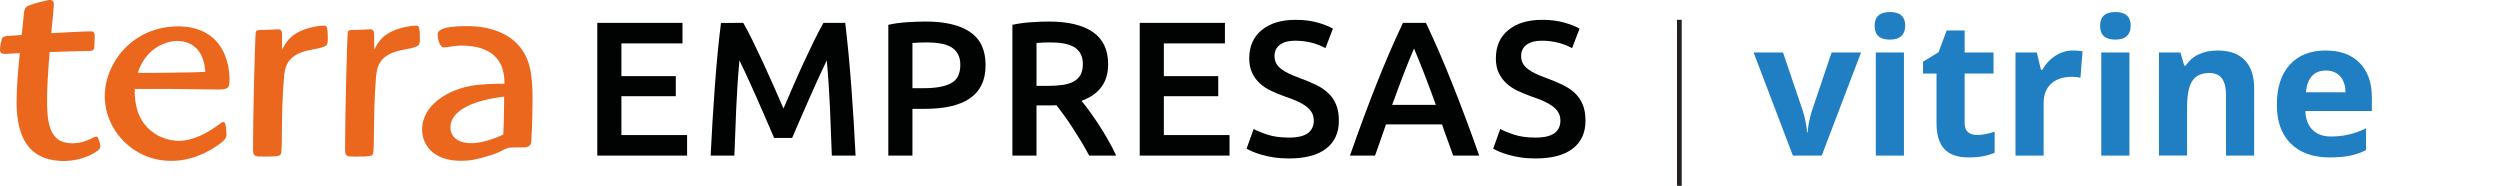
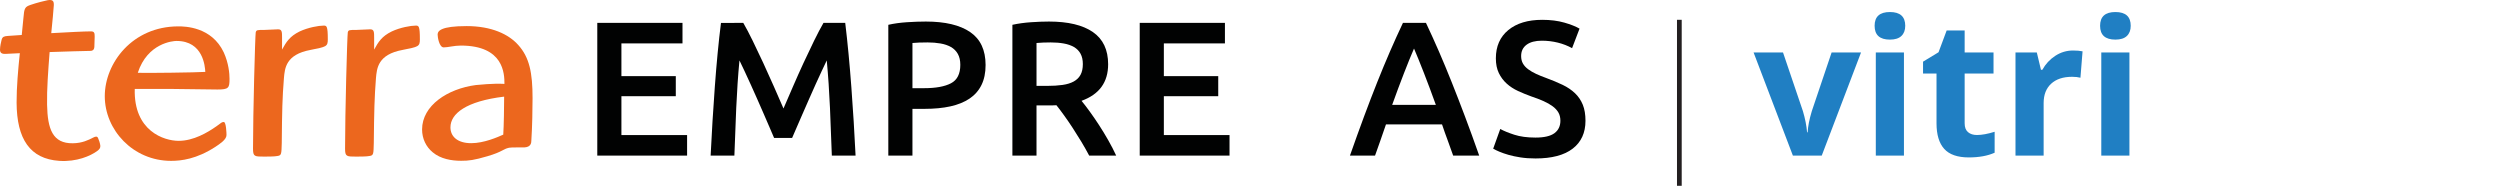
<svg xmlns="http://www.w3.org/2000/svg" version="1.1" id="Layer_1" x="0px" y="0px" width="529.274px" height="39.33px" viewBox="46.866 45.068 529.274 39.33" enable-background="new 46.866 45.068 529.274 39.33" xml:space="preserve">
  <g>
    <path fill="#EC671E" d="M75.395,63.892c-0.254,8.937,6.218,10.993,9.294,10.993c3.14,0,6.086-1.738,8.015-3.092   c1.026-0.771,1.155-0.898,1.54-0.898c0.512,0,0.575,2.447,0.575,2.77c0,0.961-1.405,1.86-2.373,2.506   c-3.975,2.572-7.183,2.953-9.359,2.953c-8.071,0-14.037-6.557-14.037-13.688c0-7.007,5.836-14.783,15.578-14.783   c1.341,0,7.05,0.056,9.616,5.521c1.025,2.256,1.216,4.439,1.216,5.6c0,1.922-0.19,2.245-2.563,2.245   c-1.601,0-8.591-0.125-9.996-0.125L75.395,63.892L75.395,63.892z M84.241,53.737c-0.77,0-6.156,0.448-8.205,6.746   c1.789,0.068,12.562-0.066,14.294-0.194C90.268,59.138,89.883,53.737,84.241,53.737" />
    <path fill="#EC671E" d="M106.578,55.567c0.901-1.629,1.61-2.798,3.722-3.839c1.798-0.846,4.041-1.238,5.063-1.238   c0.646,0,0.902,0,0.902,2.928c0,1.506-0.322,1.563-3.654,2.217c-5.262,0.973-5.453,3.901-5.637,5.987   c-0.333,4.17-0.396,6.842-0.457,13.733c-0.063,2.353-0.063,2.608-0.899,2.733c-0.508,0.133-2.307,0.133-2.816,0.133   c-2.049,0-2.372,0-2.372-1.689c0-7.484,0.451-23.958,0.573-24.606c0.137-0.527,0.326-0.527,1.864-0.527   c0.443,0,2.501-0.125,2.883-0.125c0.829,0,0.829,0.58,0.829,1.818V55.567z" />
    <path fill="#EC671E" d="M126.076,55.567c0.895-1.629,1.604-2.798,3.719-3.839c1.793-0.846,4.041-1.238,5.066-1.238   c0.638,0,0.897,0,0.897,2.928c0,1.506-0.321,1.563-3.656,2.217c-5.266,0.973-5.45,3.901-5.643,5.987   c-0.321,4.17-0.384,6.842-0.457,13.733c-0.057,2.353-0.057,2.608-0.893,2.733c-0.508,0.133-2.303,0.133-2.822,0.133   c-2.045,0-2.368,0-2.368-1.689c0-7.484,0.448-23.958,0.577-24.606c0.128-0.527,0.315-0.527,1.861-0.527   c0.45,0,2.499-0.125,2.885-0.125c0.833,0,0.833,0.58,0.833,1.818V55.567L126.076,55.567z" />
    <path fill="#EC671E" d="M68.1,75.84c-0.079-0.518-0.264-1.078-0.478-1.555c-0.183-0.39-0.503-0.361-1.022-0.092   c-0.967,0.495-2.303,1.186-4.313,1.206c-4.282,0.062-5.354-3.002-5.455-8.183c-0.063-3.213,0.23-7.124,0.54-11.127   c3.535-0.12,7.06-0.224,8.669-0.249c0.402,0,0.761-0.205,0.801-0.845c0.03-0.473,0.068-1.559,0.068-2.143   c0-0.833-0.079-1.142-0.816-1.142c-1.324,0-4.829,0.177-8.376,0.378c0.212-2.141,0.512-5.112,0.54-5.912   c0.027-0.833-0.165-1.252-1.299-1.064c-0.437,0.069-2.447,0.574-3.616,0.989c-1.204,0.414-1.352,0.681-1.517,2.763   c-0.083,1.024-0.206,2.251-0.356,3.61c-1.36,0.085-2.414,0.161-2.911,0.2c-0.771,0.057-1.179,0.135-1.352,0.813   c-0.133,0.505-0.328,1.374-0.341,2.065c-0.013,0.576,0.24,0.991,1.21,0.922c0.549-0.036,1.619-0.096,2.987-0.145   C50.7,59.787,50.37,63.569,50.38,66.79c0.033,7.728,2.839,11.91,9.023,12.332c3.735,0.254,6.646-1.078,7.979-2.039   C67.938,76.694,68.18,76.342,68.1,75.84" />
    <path fill="#EC671E" d="M144.427,54.716c-1.419,0-2.717,0.386-3.617,0.386c-0.968,0-1.294-2.19-1.294-2.704   c0-0.774,0.647-1.806,6.142-1.806c5.301,0,8.917,1.741,10.92,3.996c2.388,2.638,3.036,5.918,3.036,11.26   c0,2.121-0.063,6.072-0.257,8.979c0,0.451-0.063,1.359-1.42,1.445c-0.522,0.035-2.793-0.039-3.3,0.075   c-1.346,0.295-1.331,0.846-4.582,1.796c-2.849,0.841-3.952,0.965-5.566,0.965c-2.001,0-4.325-0.379-6.008-1.792   c-1.422-1.163-2.256-2.901-2.256-4.834c0-5.086,5.425-8.626,11.375-9.407c0.7-0.052,3.549-0.382,6.063-0.248   C153.663,60.7,153.536,54.716,144.427,54.716 M142.23,72.029c0,1.935,1.489,3.351,4.395,3.351c2.718,0,5.619-1.289,6.786-1.809   c0.126-1.802,0.188-6.111,0.188-8.046C145.531,66.493,142.23,69.135,142.23,72.029" />
  </g>
  <g>
    <path fill="#010202" d="M173.317,78.006V49.914h18.039v4.337h-12.931v6.932h11.513v4.257h-11.513v8.229h13.904v4.338H173.317   L173.317,78.006z" />
    <path fill="#010202" d="M204.226,49.914c0.594,1.027,1.257,2.283,1.986,3.77c0.729,1.486,1.473,3.047,2.229,4.682   c0.756,1.636,1.506,3.298,2.25,4.986c0.743,1.689,1.426,3.25,2.047,4.684c0.621-1.434,1.298-2.994,2.027-4.684   c0.729-1.688,1.472-3.351,2.229-4.986c0.756-1.635,1.5-3.195,2.229-4.682c0.729-1.486,1.392-2.742,1.986-3.77h4.602   c0.248,2.054,0.482,4.235,0.702,6.546c0.22,2.312,0.419,4.677,0.598,7.094c0.18,2.419,0.345,4.853,0.496,7.297   c0.151,2.446,0.282,4.831,0.394,7.155h-5.026c-0.11-3.271-0.242-6.635-0.393-10.094c-0.151-3.459-0.378-6.812-0.683-10.054   c-0.297,0.621-0.647,1.364-1.054,2.229c-0.405,0.864-0.838,1.803-1.297,2.817c-0.46,1.014-0.926,2.061-1.398,3.141   c-0.473,1.082-0.932,2.129-1.378,3.143c-0.445,1.014-0.857,1.96-1.235,2.838c-0.379,0.878-0.704,1.629-0.974,2.25h-3.81   c-0.271-0.621-0.595-1.379-0.974-2.271c-0.379-0.892-0.79-1.844-1.235-2.856c-0.446-1.015-0.906-2.062-1.378-3.142   c-0.473-1.082-0.939-2.121-1.398-3.121c-0.46-1-0.892-1.939-1.297-2.817c-0.406-0.878-0.757-1.614-1.054-2.209   c-0.305,3.242-0.531,6.595-0.683,10.054c-0.15,3.459-0.281,6.823-0.392,10.094h-5.027c0.11-2.324,0.241-4.729,0.393-7.217   c0.151-2.485,0.316-4.951,0.496-7.396c0.179-2.446,0.378-4.817,0.599-7.114c0.22-2.297,0.454-4.419,0.702-6.364L204.226,49.914   L204.226,49.914z" />
    <path fill="#010202" d="M242.877,49.63c4.081,0,7.209,0.743,9.384,2.229c2.175,1.486,3.263,3.811,3.263,6.973   c0,1.648-0.291,3.06-0.872,4.236c-0.581,1.175-1.426,2.136-2.532,2.878c-1.109,0.743-2.46,1.291-4.055,1.643   s-3.419,0.525-5.472,0.525h-2.554v9.893h-5.108V50.319c1.189-0.271,2.507-0.453,3.953-0.548   C240.33,49.678,241.661,49.63,242.877,49.63z M243.242,54.049c-1.298,0-2.365,0.04-3.202,0.121v9.566h2.473   c2.459,0,4.351-0.344,5.675-1.032c1.324-0.689,1.986-1.994,1.986-3.913c0-0.918-0.176-1.688-0.526-2.311   c-0.352-0.621-0.838-1.107-1.459-1.459c-0.622-0.352-1.357-0.602-2.209-0.75C245.127,54.123,244.215,54.049,243.242,54.049z" />
    <path fill="#010202" d="M268.942,49.63c4.055,0,7.155,0.743,9.305,2.229c2.148,1.486,3.222,3.757,3.222,6.811   c0,3.811-1.878,6.392-5.634,7.743c0.513,0.621,1.095,1.379,1.743,2.271s1.311,1.858,1.986,2.897   c0.675,1.041,1.324,2.107,1.946,3.203c0.622,1.094,1.175,2.168,1.662,3.223h-5.716c-0.515-0.973-1.067-1.952-1.662-2.939   c-0.596-0.986-1.196-1.945-1.805-2.877c-0.607-0.934-1.21-1.811-1.804-2.636c-0.594-0.824-1.148-1.562-1.662-2.209   c-0.378,0.026-0.703,0.04-0.973,0.04c-0.271,0-0.527,0-0.77,0h-2.474v10.621H261.2V50.319c1.242-0.271,2.566-0.453,3.973-0.548   C266.577,49.678,267.834,49.63,268.942,49.63z M269.307,54.049c-1.082,0-2.082,0.04-3,0.121v9.081h2.229   c1.242,0,2.337-0.067,3.282-0.203c0.946-0.135,1.736-0.379,2.372-0.729c0.636-0.352,1.115-0.824,1.439-1.419   c0.324-0.594,0.486-1.352,0.486-2.271c0-0.864-0.162-1.594-0.486-2.189c-0.324-0.594-0.79-1.066-1.398-1.418   c-0.607-0.352-1.332-0.602-2.169-0.75C271.226,54.123,270.307,54.049,269.307,54.049z" />
    <path fill="#010202" d="M288.157,78.006V49.914h18.038v4.337h-12.931v6.932h11.513v4.257h-11.513v8.229h13.904v4.338H288.157   L288.157,78.006z" />
-     <path fill="#010202" d="M319.734,74.195c1.838,0,3.176-0.312,4.014-0.932c0.838-0.622,1.258-1.501,1.258-2.636   c0-0.676-0.144-1.258-0.427-1.744c-0.283-0.485-0.688-0.926-1.216-1.316c-0.526-0.393-1.17-0.757-1.926-1.095   c-0.757-0.337-1.621-0.669-2.595-0.993c-0.974-0.352-1.912-0.734-2.817-1.154c-0.905-0.418-1.702-0.938-2.392-1.562   c-0.688-0.621-1.243-1.364-1.662-2.229c-0.419-0.864-0.628-1.905-0.628-3.121c0-2.54,0.878-4.533,2.635-5.979   c1.757-1.445,4.148-2.168,7.175-2.168c1.757,0,3.317,0.196,4.684,0.588c1.363,0.392,2.438,0.817,3.222,1.277l-1.58,4.135   c-0.919-0.513-1.926-0.905-3.021-1.176c-1.095-0.27-2.225-0.405-3.386-0.405c-1.378,0-2.452,0.283-3.223,0.852   c-0.771,0.567-1.155,1.365-1.155,2.392c0,0.622,0.128,1.155,0.386,1.601c0.257,0.446,0.621,0.845,1.096,1.196   c0.472,0.352,1.024,0.676,1.661,0.974c0.635,0.297,1.331,0.58,2.088,0.852c1.324,0.486,2.506,0.979,3.547,1.479   c1.04,0.5,1.918,1.096,2.635,1.784c0.716,0.688,1.263,1.499,1.643,2.433c0.378,0.933,0.567,2.062,0.567,3.385   c0,2.541-0.898,4.507-2.696,5.896c-1.798,1.395-4.426,2.088-7.885,2.088c-1.162,0-2.223-0.074-3.182-0.223   c-0.96-0.148-1.813-0.331-2.554-0.547c-0.744-0.217-1.387-0.439-1.927-0.67c-0.541-0.229-0.973-0.438-1.297-0.627l1.499-4.176   c0.73,0.404,1.717,0.811,2.96,1.215S317.978,74.195,319.734,74.195z" />
    <path fill="#010202" d="M354.515,78.006c-0.379-1.107-0.771-2.202-1.179-3.284c-0.406-1.08-0.8-2.188-1.179-3.323h-11.865   c-0.38,1.135-0.767,2.25-1.158,3.344c-0.394,1.096-0.778,2.184-1.158,3.264h-5.313c1.054-3,2.054-5.77,2.997-8.309   c0.945-2.541,1.87-4.947,2.774-7.217c0.905-2.271,1.802-4.433,2.693-6.486c0.891-2.054,1.81-4.08,2.755-6.08h4.876   c0.944,2,1.864,4.026,2.757,6.08c0.892,2.054,1.789,4.216,2.695,6.486c0.904,2.27,1.838,4.676,2.797,7.217   c0.959,2.539,1.967,5.309,3.021,8.309H354.515L354.515,78.006z M346.226,55.346c-0.622,1.433-1.332,3.176-2.129,5.229   c-0.797,2.052-1.628,4.283-2.493,6.688h9.243c-0.865-2.405-1.702-4.647-2.515-6.729C347.522,58.454,346.819,56.724,346.226,55.346z   " />
    <path fill="#010202" d="M371.945,74.195c1.838,0,3.176-0.312,4.015-0.932c0.837-0.622,1.256-1.501,1.256-2.636   c0-0.676-0.143-1.258-0.426-1.744c-0.283-0.485-0.688-0.926-1.217-1.316c-0.527-0.391-1.169-0.757-1.926-1.095   c-0.757-0.337-1.621-0.669-2.594-0.993c-0.974-0.352-1.912-0.734-2.817-1.154c-0.906-0.418-1.702-0.938-2.392-1.562   c-0.689-0.621-1.244-1.364-1.662-2.229c-0.42-0.864-0.628-1.905-0.628-3.121c0-2.54,0.878-4.533,2.634-5.979   c1.757-1.445,4.148-2.168,7.176-2.168c1.757,0,3.316,0.196,4.683,0.588c1.363,0.392,2.438,0.817,3.223,1.277l-1.581,4.135   c-0.918-0.513-1.925-0.905-3.02-1.176c-1.096-0.27-2.225-0.405-3.386-0.405c-1.378,0-2.452,0.283-3.223,0.852   c-0.771,0.567-1.155,1.365-1.155,2.392c0,0.622,0.128,1.155,0.386,1.601c0.257,0.446,0.622,0.845,1.095,1.196   s1.025,0.676,1.662,0.974c0.635,0.297,1.33,0.58,2.088,0.852c1.323,0.486,2.506,0.979,3.547,1.479   c1.04,0.5,1.918,1.096,2.635,1.784c0.716,0.688,1.264,1.499,1.643,2.433c0.378,0.933,0.566,2.062,0.566,3.385   c0,2.541-0.897,4.507-2.694,5.896c-1.799,1.395-4.427,2.088-7.886,2.088c-1.162,0-2.223-0.074-3.182-0.223   c-0.96-0.148-1.813-0.331-2.555-0.547c-0.743-0.217-1.386-0.439-1.926-0.67c-0.541-0.229-0.973-0.438-1.297-0.627l1.499-4.176   c0.73,0.404,1.716,0.811,2.96,1.215C368.688,73.993,370.188,74.195,371.945,74.195z" />
  </g>
  <line fill="none" stroke="#231F20" stroke-miterlimit="10" x1="402.401" y1="49.265" x2="402.401" y2="84.398" />
  <g>
    <g>
      <path fill="#207FC3" d="M426.436,78.006l-8.32-21.836h6.23l4.219,12.441c0.469,1.576,0.762,3.065,0.879,4.474h0.117    c0.065-1.25,0.358-2.74,0.879-4.474l4.199-12.441h6.229l-8.319,21.836H426.436z" />
      <path fill="#207FC3" d="M443.74,50.525c0-1.939,1.081-2.91,3.242-2.91s3.242,0.97,3.242,2.91c0,0.926-0.271,1.645-0.812,2.158    c-0.54,0.516-1.351,0.771-2.432,0.771C444.821,53.455,443.74,52.479,443.74,50.525z M449.95,78.006h-5.957V56.17h5.957V78.006z" />
      <path fill="#207FC3" d="M465.4,73.65c1.042,0,2.292-0.228,3.75-0.685V77.4c-1.484,0.664-3.308,0.996-5.469,0.996    c-2.383,0-4.118-0.603-5.205-1.808c-1.087-1.203-1.631-3.01-1.631-5.42V60.643h-2.853v-2.52l3.281-1.992l1.719-4.609h3.81v4.648    h6.112v4.473h-6.112V71.17c0,0.848,0.236,1.473,0.713,1.875C463.99,73.45,464.618,73.65,465.4,73.65z" />
      <path fill="#207FC3" d="M485.752,55.76c0.808,0,1.478,0.059,2.012,0.176l-0.449,5.586c-0.48-0.129-1.067-0.195-1.758-0.195    c-1.901,0-3.382,0.488-4.443,1.465c-1.061,0.978-1.592,2.344-1.592,4.103v11.112h-5.957V56.17h4.512l0.879,3.672h0.293    c0.678-1.223,1.593-2.209,2.744-2.959C483.145,56.135,484.397,55.76,485.752,55.76z" />
      <path fill="#207FC3" d="M491.475,50.525c0-1.939,1.081-2.91,3.242-2.91s3.242,0.97,3.242,2.91c0,0.926-0.271,1.645-0.812,2.158    c-0.54,0.516-1.351,0.771-2.432,0.771C492.556,53.455,491.475,52.479,491.475,50.525z M497.686,78.006h-5.957V56.17h5.957V78.006z    " />
-       <path fill="#207FC3" d="M524.092,78.006h-5.957V65.252c0-1.574-0.28-2.756-0.84-3.545c-0.561-0.787-1.452-1.183-2.677-1.183    c-1.667,0-2.871,0.558-3.612,1.67c-0.742,1.113-1.113,2.959-1.113,5.537v10.272h-5.957V56.17h4.551l0.801,2.793h0.332    c0.664-1.055,1.579-1.852,2.744-2.393c1.165-0.539,2.49-0.811,3.976-0.811c2.538,0,4.466,0.688,5.78,2.061    c1.315,1.375,1.974,3.356,1.974,5.947L524.092,78.006L524.092,78.006z" />
-       <path fill="#207FC3" d="M540.107,78.396c-3.516,0-6.263-0.97-8.242-2.91c-1.979-1.938-2.969-4.688-2.969-8.241    c0-3.658,0.915-6.486,2.744-8.487c1.829-1.998,4.357-2.998,7.588-2.998c3.086,0,5.488,0.879,7.207,2.637s2.578,4.188,2.578,7.285    v2.891h-14.082c0.064,1.693,0.565,3.016,1.504,3.965c0.938,0.951,2.253,1.426,3.945,1.426c1.314,0,2.559-0.137,3.729-0.409    s2.396-0.709,3.672-1.31v4.609c-1.042,0.521-2.154,0.908-3.34,1.162C543.257,78.27,541.813,78.396,540.107,78.396z     M539.268,59.998c-1.263,0-2.253,0.4-2.969,1.202c-0.717,0.801-1.126,1.938-1.23,3.407h8.359c-0.026-1.472-0.41-2.606-1.152-3.407    C541.533,60.398,540.53,59.998,539.268,59.998z" />
    </g>
  </g>
</svg>